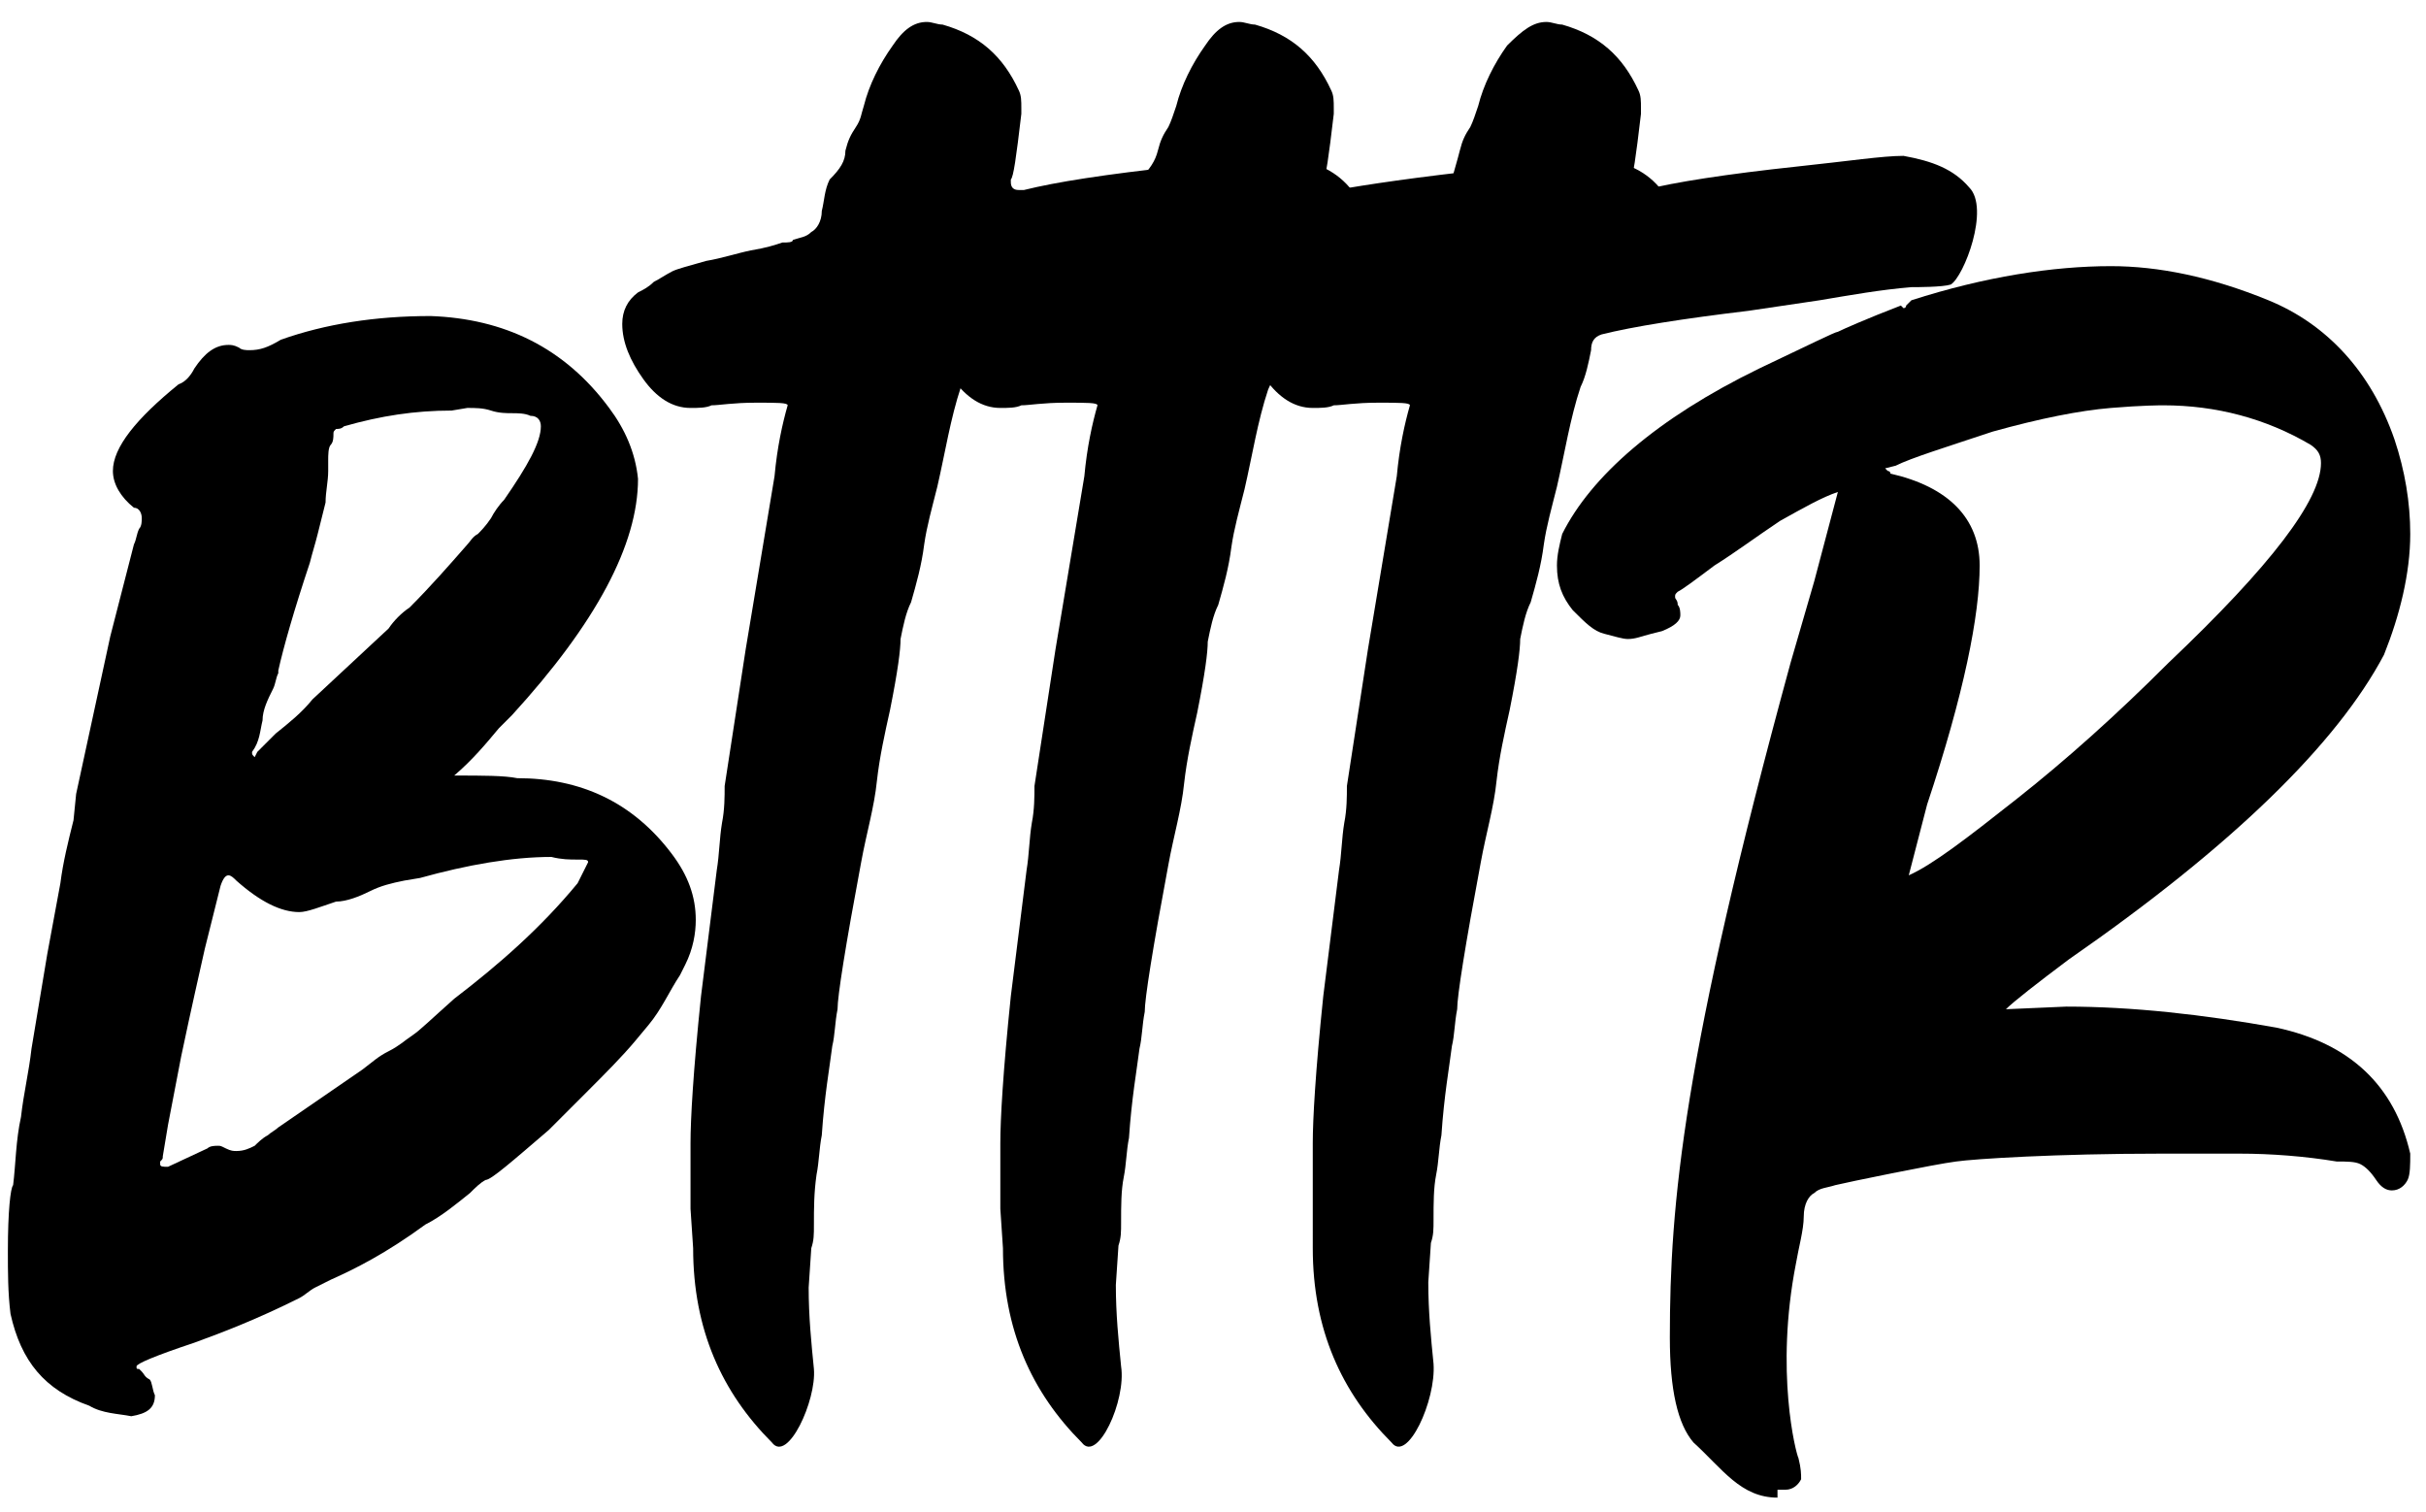
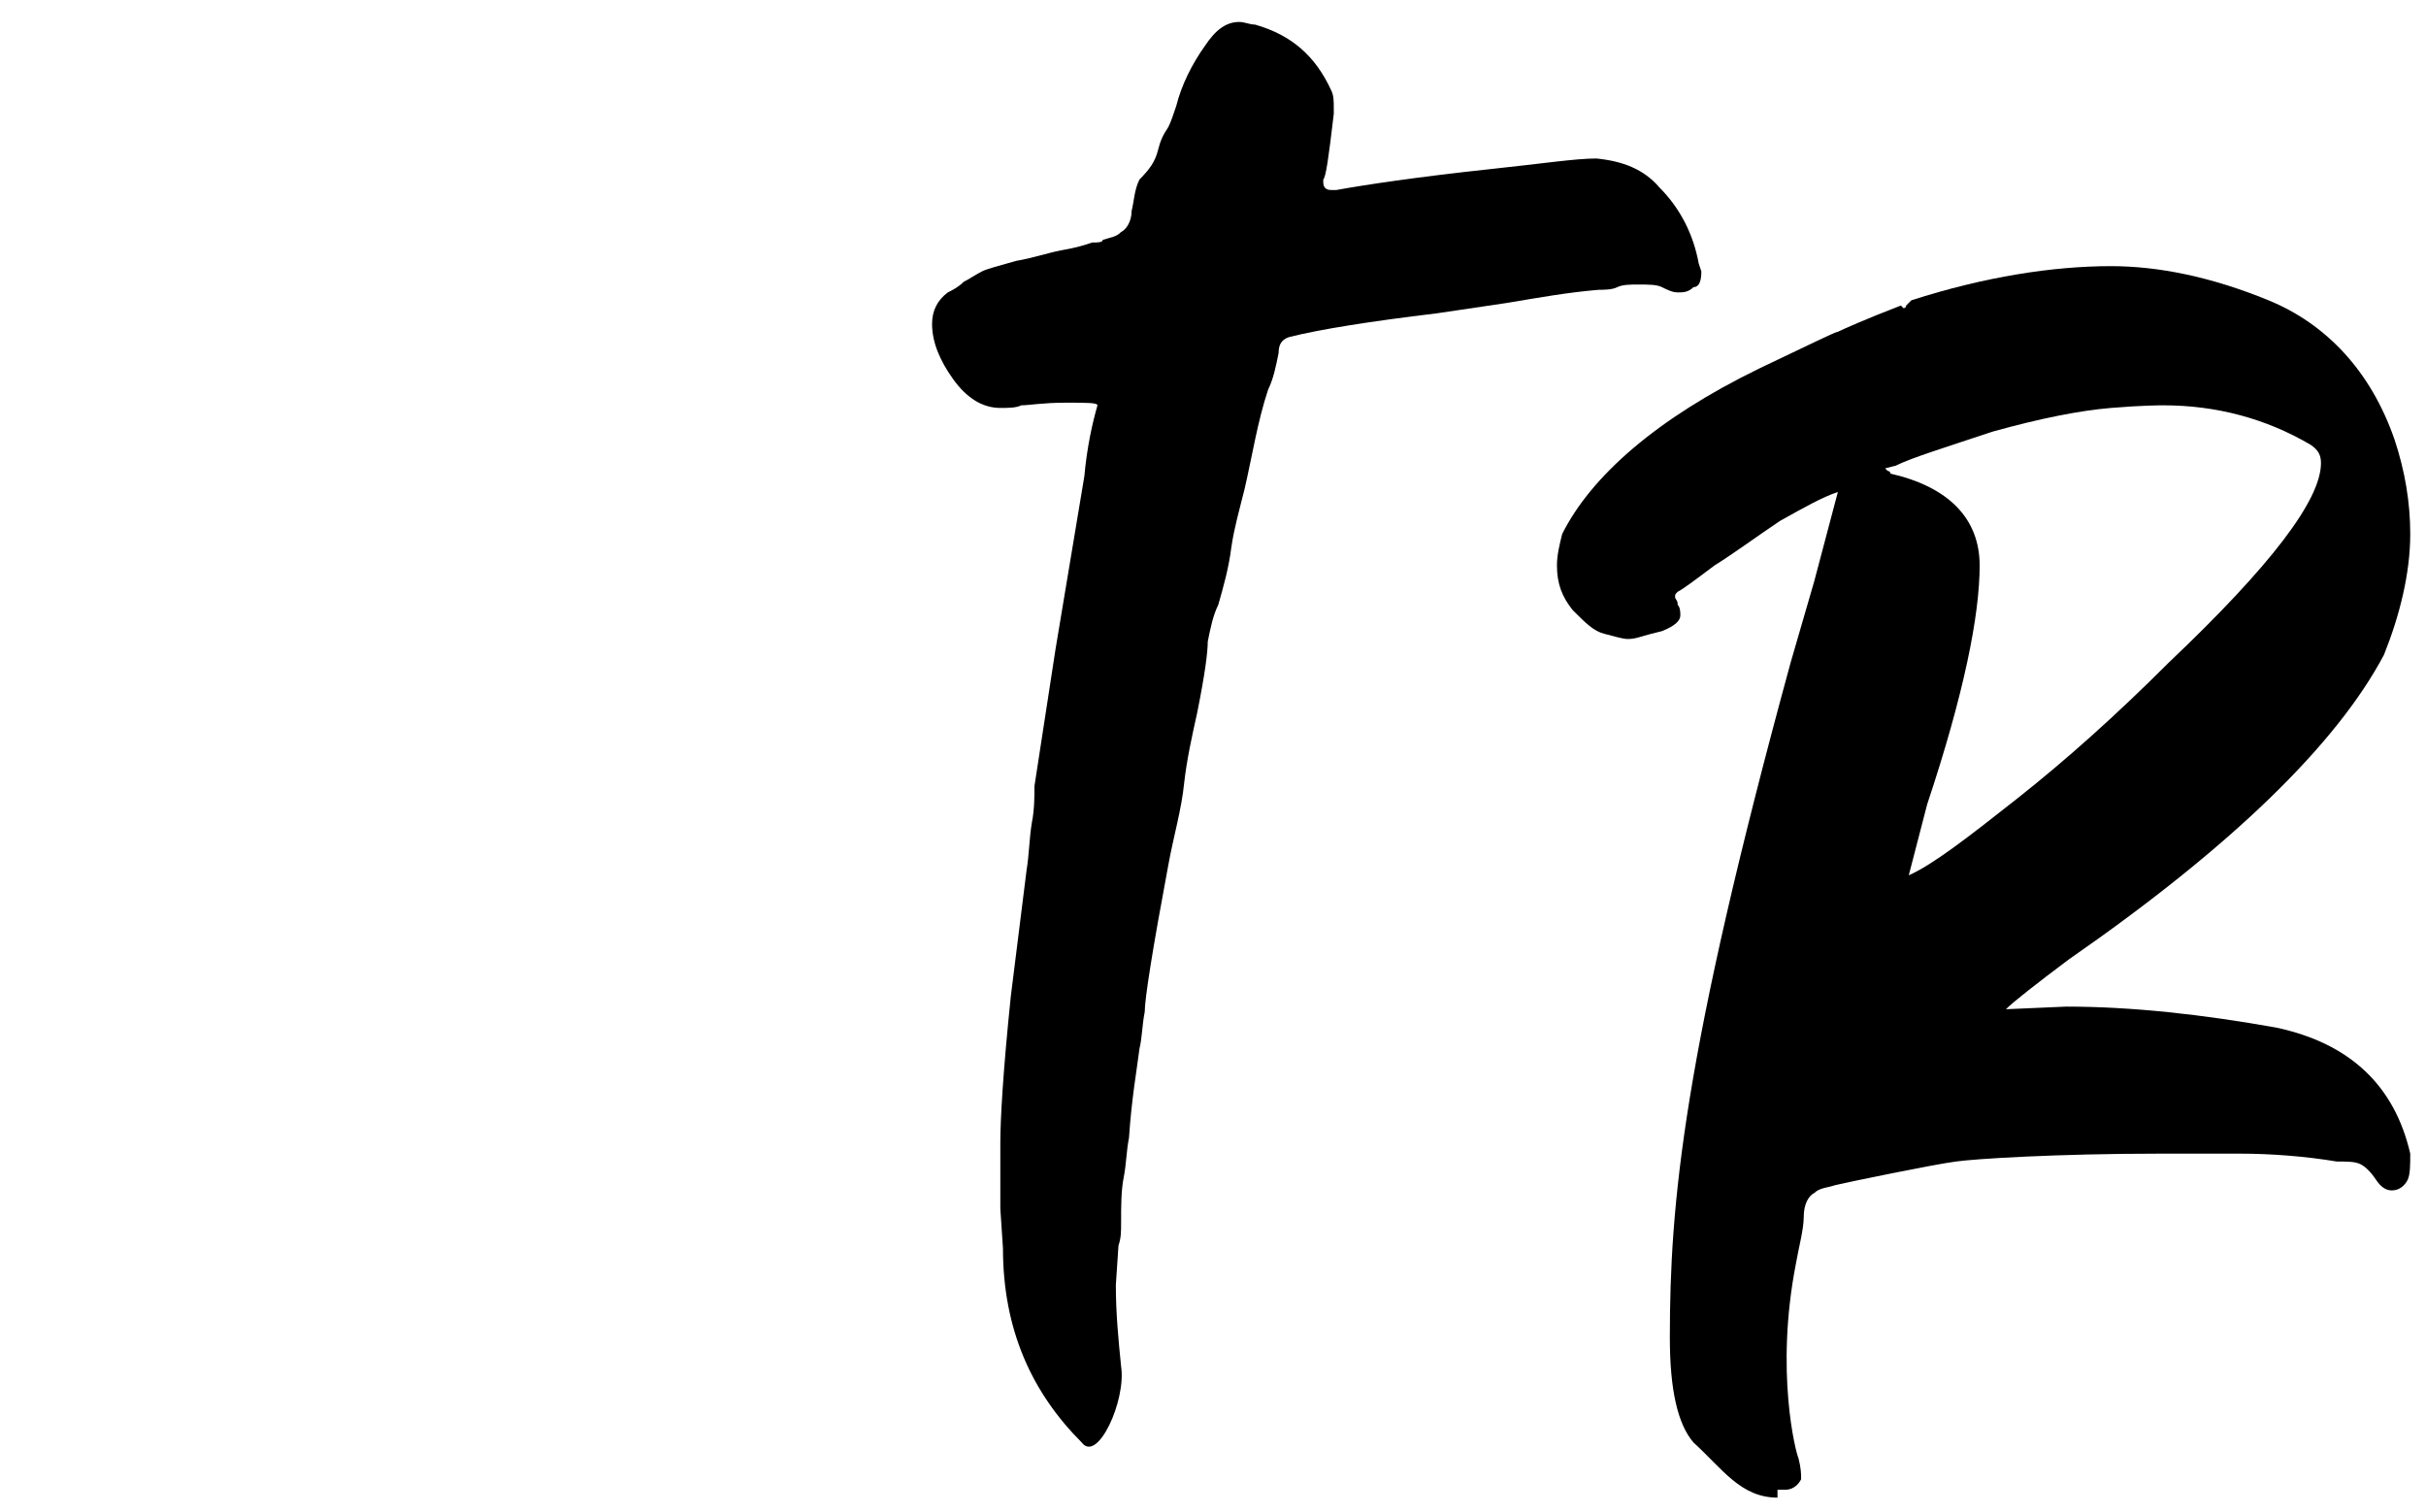
<svg xmlns="http://www.w3.org/2000/svg" version="1.1" id="Ebene_1" x="0px" y="0px" viewBox="0 0 92.4 57.3" enable-background="new 0 0 92.4 57.3" xml:space="preserve" width="130" height="81">
  <g>
-     <path fill="#000000" d="M3.4,53.4c-1.7-0.6-2.6-1.7-3-3.5c-0.1-0.8-0.1-1.6-0.1-2.4c0-1.5,0.1-2.4,0.2-2.5c0.1-0.8,0.1-1.7,0.3-2.6   c0.1-0.9,0.3-1.7,0.4-2.6l0.6-3.6l0.5-2.7c0.1-0.8,0.3-1.6,0.5-2.4l0.1-1l1.3-6l0.9-3.5c0.1-0.2,0.1-0.4,0.2-0.6   c0.1-0.1,0.1-0.3,0.1-0.4c0-0.2-0.1-0.4-0.3-0.4c-0.5-0.4-0.8-0.9-0.8-1.4c0-0.9,0.9-2,2.5-3.3c0.3-0.1,0.5-0.4,0.6-0.6   C7.8,13.3,8.2,13,8.7,13c0.1,0,0.2,0,0.4,0.1c0.1,0.1,0.3,0.1,0.4,0.1c0.4,0,0.7-0.1,1.2-0.4c1.7-0.6,3.6-0.9,5.7-0.9   c2.8,0.1,5.1,1.2,6.8,3.5c0.6,0.8,1,1.7,1.1,2.7c0,2.5-1.6,5.5-4.8,9L19,27.6c-0.5,0.6-1,1.2-1.7,1.8c1.1,0,1.9,0,2.4,0.1   c2.4,0,4.4,0.9,5.9,2.9c0.6,0.8,0.9,1.6,0.9,2.5c0,0.5-0.1,1.1-0.4,1.7l-0.2,0.4c-0.4,0.6-0.7,1.3-1.2,1.9l-0.5,0.6   c-0.5,0.6-1.2,1.3-1.8,1.9l-1.5,1.5c-1.4,1.2-2.2,1.9-2.4,1.9c-0.2,0.1-0.4,0.3-0.6,0.5c-0.5,0.4-1.1,0.9-1.7,1.2   c-1.5,1.1-2.7,1.7-3.6,2.1c-0.2,0.1-0.4,0.2-0.6,0.3c-0.2,0.1-0.4,0.3-0.6,0.4c-1.6,0.8-2.9,1.3-4,1.7c-1.5,0.5-2.2,0.8-2.2,0.9   c0,0.1,0,0.1,0.1,0.1C5.3,52,5.3,52,5.4,52.1c0.1,0.1,0.1,0.2,0.3,0.3c0.1,0.1,0.1,0.4,0.2,0.6c0,0.5-0.3,0.7-0.9,0.8   C4.5,53.7,3.9,53.7,3.4,53.4z M7.9,43.6c0.1-0.1,0.3-0.1,0.4-0.1c0.1,0,0.1,0,0.3,0.1s0.3,0.1,0.4,0.1c0.3,0,0.5-0.1,0.7-0.2   c0.1-0.1,0.3-0.3,0.5-0.4c0.1-0.1,0.3-0.2,0.4-0.3l3.2-2.2c0.4-0.3,0.6-0.5,1-0.7c0.4-0.2,0.6-0.4,0.9-0.6s0.7-0.6,1.6-1.4   c1.7-1.3,3.3-2.7,4.7-4.4l0.4-0.8c0-0.1-0.1-0.1-0.4-0.1s-0.6,0-1-0.1c-1.5,0-3.2,0.3-5,0.8l-0.6,0.1c-0.5,0.1-0.9,0.2-1.3,0.4   c-0.4,0.2-0.9,0.4-1.3,0.4c-0.6,0.2-1.1,0.4-1.4,0.4c-0.7,0-1.5-0.4-2.4-1.2c-0.1-0.1-0.2-0.2-0.3-0.2c-0.1,0-0.2,0.1-0.3,0.4   C8.2,34.4,8,35.2,7.8,36c-0.2,0.9-0.5,2.2-0.9,4.1l-0.5,2.6l-0.2,1.2c0,0.1,0,0.1-0.1,0.2v0.1c0,0.1,0.1,0.1,0.3,0.1L7.9,43.6z    M9.8,28.5L9.8,28.5c0.1-0.1,0.2-0.2,0.3-0.3c0.1-0.1,0.2-0.2,0.4-0.4c0.5-0.4,1-0.8,1.4-1.3l2.9-2.7c0.2-0.3,0.5-0.6,0.8-0.8   c0.8-0.8,1.5-1.6,2.2-2.4c0.1-0.1,0.2-0.3,0.4-0.4c0.1-0.1,0.3-0.3,0.5-0.6c0.1-0.2,0.3-0.5,0.5-0.7c0.9-1.3,1.4-2.2,1.4-2.8   c0-0.2-0.1-0.4-0.4-0.4c-0.2-0.1-0.5-0.1-0.7-0.1s-0.5,0-0.8-0.1c-0.3-0.1-0.6-0.1-0.9-0.1l-0.6,0.1c-1.4,0-2.7,0.2-4.1,0.6   c-0.1,0.1-0.2,0.1-0.3,0.1c-0.1,0.1-0.1,0.1-0.1,0.2c0,0.1,0,0.3-0.1,0.4c-0.1,0.1-0.1,0.4-0.1,0.6v0.4c0,0.4-0.1,0.8-0.1,1.2   c-0.1,0.4-0.2,0.8-0.3,1.2c-0.1,0.4-0.2,0.7-0.3,1.1c-0.6,1.8-1,3.2-1.2,4.1v0.1c-0.1,0.2-0.1,0.4-0.2,0.6   c-0.2,0.4-0.4,0.8-0.4,1.2c-0.1,0.4-0.1,0.8-0.4,1.2c0,0.1,0,0.1,0.1,0.2L9.8,28.5L9.8,28.5z" />
-     <path fill="#000000" d="M29.4,54.8c-1.9-1.9-3-4.3-3-7.4l-0.1-1.5v-2.5c0-0.9,0.1-2.7,0.4-5.6l0.6-4.8c0.1-0.6,0.1-1.2,0.2-1.8   c0.1-0.5,0.1-1,0.1-1.4l0.8-5.2l1.1-6.6c0.1-1.1,0.3-2,0.5-2.7c0-0.1-0.4-0.1-1.2-0.1c-0.9,0-1.4,0.1-1.7,0.1   c-0.2,0.1-0.5,0.1-0.8,0.1c-0.7,0-1.3-0.4-1.8-1.1c-0.5-0.7-0.8-1.4-0.8-2.1c0-0.5,0.2-0.9,0.6-1.2c0.2-0.1,0.4-0.2,0.6-0.4   c0.2-0.1,0.5-0.3,0.7-0.4c0.2-0.1,0.6-0.2,1.3-0.4c0.6-0.1,1.2-0.3,1.7-0.4c0.6-0.1,0.9-0.2,1.2-0.3c0.2,0,0.4,0,0.4-0.1   c0.3-0.1,0.5-0.1,0.7-0.3c0.2-0.1,0.4-0.4,0.4-0.8c0.1-0.4,0.1-0.8,0.3-1.2C32,6.3,32.2,6,32.2,5.6c0.1-0.4,0.2-0.6,0.4-0.9   s0.2-0.5,0.3-0.8c0.2-0.8,0.6-1.6,1.1-2.3c0.4-0.6,0.8-0.9,1.3-0.9c0.2,0,0.4,0.1,0.6,0.1c1.4,0.4,2.3,1.2,2.9,2.5   c0.1,0.2,0.1,0.4,0.1,0.7v0.2c-0.2,1.7-0.3,2.4-0.4,2.5v0.1c0,0.2,0.1,0.3,0.3,0.3h0.2c1.2-0.3,3.1-0.6,5.9-0.9   c1.9-0.2,3.2-0.4,4-0.4C50,6,50.8,6.3,51.4,7c0.8,0.8,1.3,1.8,1.5,2.9l0.1,0.3c0,0.4-0.1,0.6-0.3,0.6C52.5,11,52.3,11,52.1,11   c-0.2,0-0.4-0.1-0.6-0.2c-0.2-0.1-0.5-0.1-0.9-0.1c-0.3,0-0.6,0-0.8,0.1c-0.2,0.1-0.5,0.1-0.7,0.1c-1.2,0.1-2.3,0.3-3.5,0.5   L43,11.7c-2.5,0.3-4.4,0.6-5.6,0.9c-0.3,0.1-0.4,0.3-0.4,0.6c-0.1,0.5-0.2,1-0.4,1.4c-0.4,1.2-0.6,2.5-0.9,3.8   c-0.2,0.8-0.4,1.5-0.5,2.2c-0.1,0.8-0.3,1.5-0.5,2.2c-0.2,0.4-0.3,0.9-0.4,1.4c0,0.4-0.1,1.2-0.4,2.7c-0.2,0.9-0.4,1.8-0.5,2.7   c-0.1,1-0.4,2-0.6,3.1c-0.6,3.2-0.9,5.1-0.9,5.6c-0.1,0.5-0.1,1-0.2,1.4c-0.1,0.8-0.3,1.9-0.4,3.4c-0.1,0.5-0.1,1-0.2,1.5   C31,45.3,31,45.9,31,46.5c0,0.4,0,0.6-0.1,0.9l-0.1,1.5c0,1.1,0.1,2.1,0.2,3.1C31.1,53.2,30,55.6,29.4,54.8z" />
    <path fill="#000000" d="M41.2,54.8c-1.9-1.9-3-4.3-3-7.4l-0.1-1.5v-2.5c0-0.9,0.1-2.7,0.4-5.6l0.6-4.8c0.1-0.6,0.1-1.2,0.2-1.8   c0.1-0.5,0.1-1,0.1-1.4l0.8-5.2l1.1-6.6c0.1-1.1,0.3-2,0.5-2.7c0-0.1-0.4-0.1-1.2-0.1c-0.9,0-1.4,0.1-1.7,0.1   c-0.2,0.1-0.5,0.1-0.8,0.1c-0.7,0-1.3-0.4-1.8-1.1c-0.5-0.7-0.8-1.4-0.8-2.1c0-0.5,0.2-0.9,0.6-1.2c0.2-0.1,0.4-0.2,0.6-0.4   c0.2-0.1,0.5-0.3,0.7-0.4c0.2-0.1,0.6-0.2,1.3-0.4c0.6-0.1,1.2-0.3,1.7-0.4c0.6-0.1,0.9-0.2,1.2-0.3c0.2,0,0.4,0,0.4-0.1   c0.3-0.1,0.5-0.1,0.7-0.3c0.2-0.1,0.4-0.4,0.4-0.8c0.1-0.4,0.1-0.8,0.3-1.2C43.8,6.3,44,6,44.1,5.6s0.2-0.6,0.4-0.9   c0.1-0.2,0.2-0.5,0.3-0.8c0.2-0.8,0.6-1.6,1.1-2.3c0.4-0.6,0.8-0.9,1.3-0.9c0.2,0,0.4,0.1,0.6,0.1c1.4,0.4,2.3,1.2,2.9,2.5   c0.1,0.2,0.1,0.4,0.1,0.7v0.2c-0.2,1.7-0.3,2.4-0.4,2.5v0.1c0,0.2,0.1,0.3,0.3,0.3h0.2C52,6.9,54,6.6,56.8,6.3   c1.9-0.2,3.2-0.4,4-0.4C61.8,6,62.6,6.3,63.2,7c0.8,0.8,1.3,1.8,1.5,2.9l0.1,0.3c0,0.4-0.1,0.6-0.3,0.6C64.3,11,64.1,11,63.9,11   c-0.2,0-0.4-0.1-0.6-0.2c-0.2-0.1-0.5-0.1-0.9-0.1c-0.3,0-0.6,0-0.8,0.1s-0.5,0.1-0.7,0.1c-1.2,0.1-2.3,0.3-3.5,0.5l-2.7,0.4   c-2.5,0.3-4.4,0.6-5.6,0.9c-0.3,0.1-0.4,0.3-0.4,0.6c-0.1,0.5-0.2,1-0.4,1.4c-0.4,1.2-0.6,2.5-0.9,3.8c-0.2,0.8-0.4,1.5-0.5,2.2   c-0.1,0.8-0.3,1.5-0.5,2.2c-0.2,0.4-0.3,0.9-0.4,1.4c0,0.4-0.1,1.2-0.4,2.7c-0.2,0.9-0.4,1.8-0.5,2.7c-0.1,1-0.4,2-0.6,3.1   c-0.6,3.2-0.9,5.1-0.9,5.6c-0.1,0.5-0.1,1-0.2,1.4c-0.1,0.8-0.3,1.9-0.4,3.4c-0.1,0.5-0.1,1-0.2,1.5c-0.1,0.5-0.1,1.1-0.1,1.7   c0,0.4,0,0.6-0.1,0.9l-0.1,1.5c0,1.1,0.1,2.1,0.2,3.1C42.9,53.2,41.8,55.6,41.2,54.8z" />
-     <path fill="#000000" d="M53,54.8c-1.9-1.9-3-4.3-3-7.4L50,45.9v-2.5c0-0.9,0.1-2.7,0.4-5.6l0.6-4.8c0.1-0.6,0.1-1.2,0.2-1.8   c0.1-0.5,0.1-1,0.1-1.4l0.8-5.2l1.1-6.6c0.1-1.1,0.3-2,0.5-2.7c0-0.1-0.4-0.1-1.2-0.1c-0.9,0-1.4,0.1-1.7,0.1   c-0.2,0.1-0.5,0.1-0.8,0.1c-0.7,0-1.3-0.4-1.8-1.1c-0.5-0.7-0.8-1.4-0.8-2.1c0-0.5,0.2-0.9,0.6-1.2c0.2-0.1,0.4-0.2,0.6-0.4   c0.2-0.1,0.5-0.3,0.7-0.4c0.2-0.1,0.6-0.2,1.3-0.4c0.6-0.1,1.2-0.3,1.7-0.4c0.6-0.1,0.9-0.2,1.2-0.3c0.2,0,0.4,0,0.4-0.1   c0.3-0.1,0.5-0.1,0.7-0.3c0.2-0.1,0.4-0.4,0.4-0.8c0.1-0.4,0.1-0.8,0.3-1.2c0.1-0.4,0.2-0.7,0.3-1.1s0.2-0.6,0.4-0.9   c0.1-0.2,0.2-0.5,0.3-0.8c0.2-0.8,0.6-1.6,1.1-2.3C58,1,58.4,0.7,58.9,0.7c0.2,0,0.4,0.1,0.6,0.1c1.4,0.4,2.3,1.2,2.9,2.5   c0.1,0.2,0.1,0.4,0.1,0.7v0.2c-0.2,1.7-0.3,2.4-0.4,2.5v0.1c0,0.2,0.1,0.3,0.3,0.3h0.2c1.2-0.3,3.1-0.6,5.9-0.9   c1.9-0.2,3.2-0.4,4-0.4C73.6,6,74.4,6.3,75,7c0.8,0.8-0.2,3.4-0.7,3.7c-0.3,0.1-1.3,0.1-1.5,0.1c-1.2,0.1-2.3,0.3-3.5,0.5l-2.7,0.4   c-2.5,0.3-4.4,0.6-5.6,0.9c-0.3,0.1-0.4,0.3-0.4,0.6c-0.1,0.5-0.2,1-0.4,1.4c-0.4,1.2-0.6,2.5-0.9,3.8c-0.2,0.8-0.4,1.5-0.5,2.2   c-0.1,0.8-0.3,1.5-0.5,2.2c-0.2,0.4-0.3,0.9-0.4,1.4c0,0.4-0.1,1.2-0.4,2.7c-0.2,0.9-0.4,1.8-0.5,2.7c-0.1,1-0.4,2-0.6,3.1   c-0.6,3.2-0.9,5.1-0.9,5.6c-0.1,0.5-0.1,1-0.2,1.4c-0.1,0.8-0.3,1.9-0.4,3.4c-0.1,0.5-0.1,1-0.2,1.5c-0.1,0.5-0.1,1.1-0.1,1.7   c0,0.4,0,0.6-0.1,0.9l-0.1,1.5c0,1.1,0.1,2.1,0.2,3.1C54.7,53.2,53.6,55.6,53,54.8z" />
    <path fill="#000000" d="M67.7,56.9c-1.4,0-2.1-1.1-3.2-2.1c-0.6-0.7-0.9-2-0.9-4c0-5.1,0.5-10.7,4.6-25.7l0.9-3.1l0.9-3.4   c-0.6,0.2-1.3,0.6-2.2,1.1c-0.9,0.6-1.7,1.2-2.5,1.7c-0.8,0.6-1.2,0.9-1.4,1c-0.1,0.1-0.1,0.1-0.1,0.2c0,0.1,0.1,0.1,0.1,0.3   c0.1,0.1,0.1,0.3,0.1,0.4c0,0.2-0.2,0.4-0.7,0.6l-0.4,0.1c-0.4,0.1-0.6,0.2-0.9,0.2c-0.2,0-0.5-0.1-0.9-0.2   c-0.4-0.1-0.7-0.4-1.2-0.9c-0.4-0.5-0.6-1-0.6-1.7c0-0.4,0.1-0.8,0.2-1.2c1.1-2.2,3.6-4.4,7.5-6.3c1.9-0.9,2.9-1.4,3-1.4   c0.2-0.1,1.1-0.5,2.4-1c0.1,0.1,0.1,0.1,0.1,0.1s0.1,0,0.1-0.1c0,0,0,0,0.1-0.1c0,0,0,0,0.1-0.1c2.8-0.9,5.4-1.3,7.6-1.3   c1.8,0,3.8,0.4,6,1.3c2.2,0.9,3.9,2.7,4.8,5.3c0.4,1.2,0.6,2.4,0.6,3.6c0,1.5-0.4,3.1-1,4.6c-1.8,3.4-5.8,7.3-12,11.6   c-1.2,0.9-2.1,1.6-2.4,1.9l2.3-0.1c2.5,0,5.2,0.3,8,0.8c2.8,0.6,4.5,2.2,5.1,4.8c0,0.4,0,0.8-0.1,1c-0.1,0.2-0.3,0.4-0.6,0.4   c-0.2,0-0.4-0.1-0.6-0.4s-0.4-0.5-0.6-0.6s-0.5-0.1-0.9-0.1c-1.2-0.2-2.5-0.3-3.7-0.3h-3c-4,0-7.1,0.2-7.8,0.3   c-0.8,0.1-4.2,0.8-4.6,0.9c-0.3,0.1-0.6,0.1-0.8,0.3c-0.2,0.1-0.4,0.4-0.4,0.9s-0.2,1.2-0.3,1.8c-0.8,4.1,0,7.2,0.1,7.4   c0.1,0.4,0.1,0.6,0.1,0.8c-0.1,0.2-0.3,0.4-0.6,0.4H67.7z M76.8,30.3c1.9-1.5,3.8-3.2,5.8-5.2c3.9-3.7,5.8-6.2,5.8-7.6   c0-0.3-0.1-0.5-0.4-0.7c-1.7-1-3.6-1.5-5.6-1.5c-0.1,0-0.8,0-2,0.1s-2.7,0.4-4.5,0.9c-1.8,0.6-3.1,1-3.7,1.3l-0.4,0.1   c0.1,0.1,0.1,0.1,0.1,0.1c0,0,0.1,0,0.1,0.1c2.2,0.5,3.4,1.7,3.4,3.5c0,1.9-0.6,4.9-2,9.1l-0.7,2.7C73.6,32.8,74.9,31.8,76.8,30.3z   " />
  </g>
</svg>